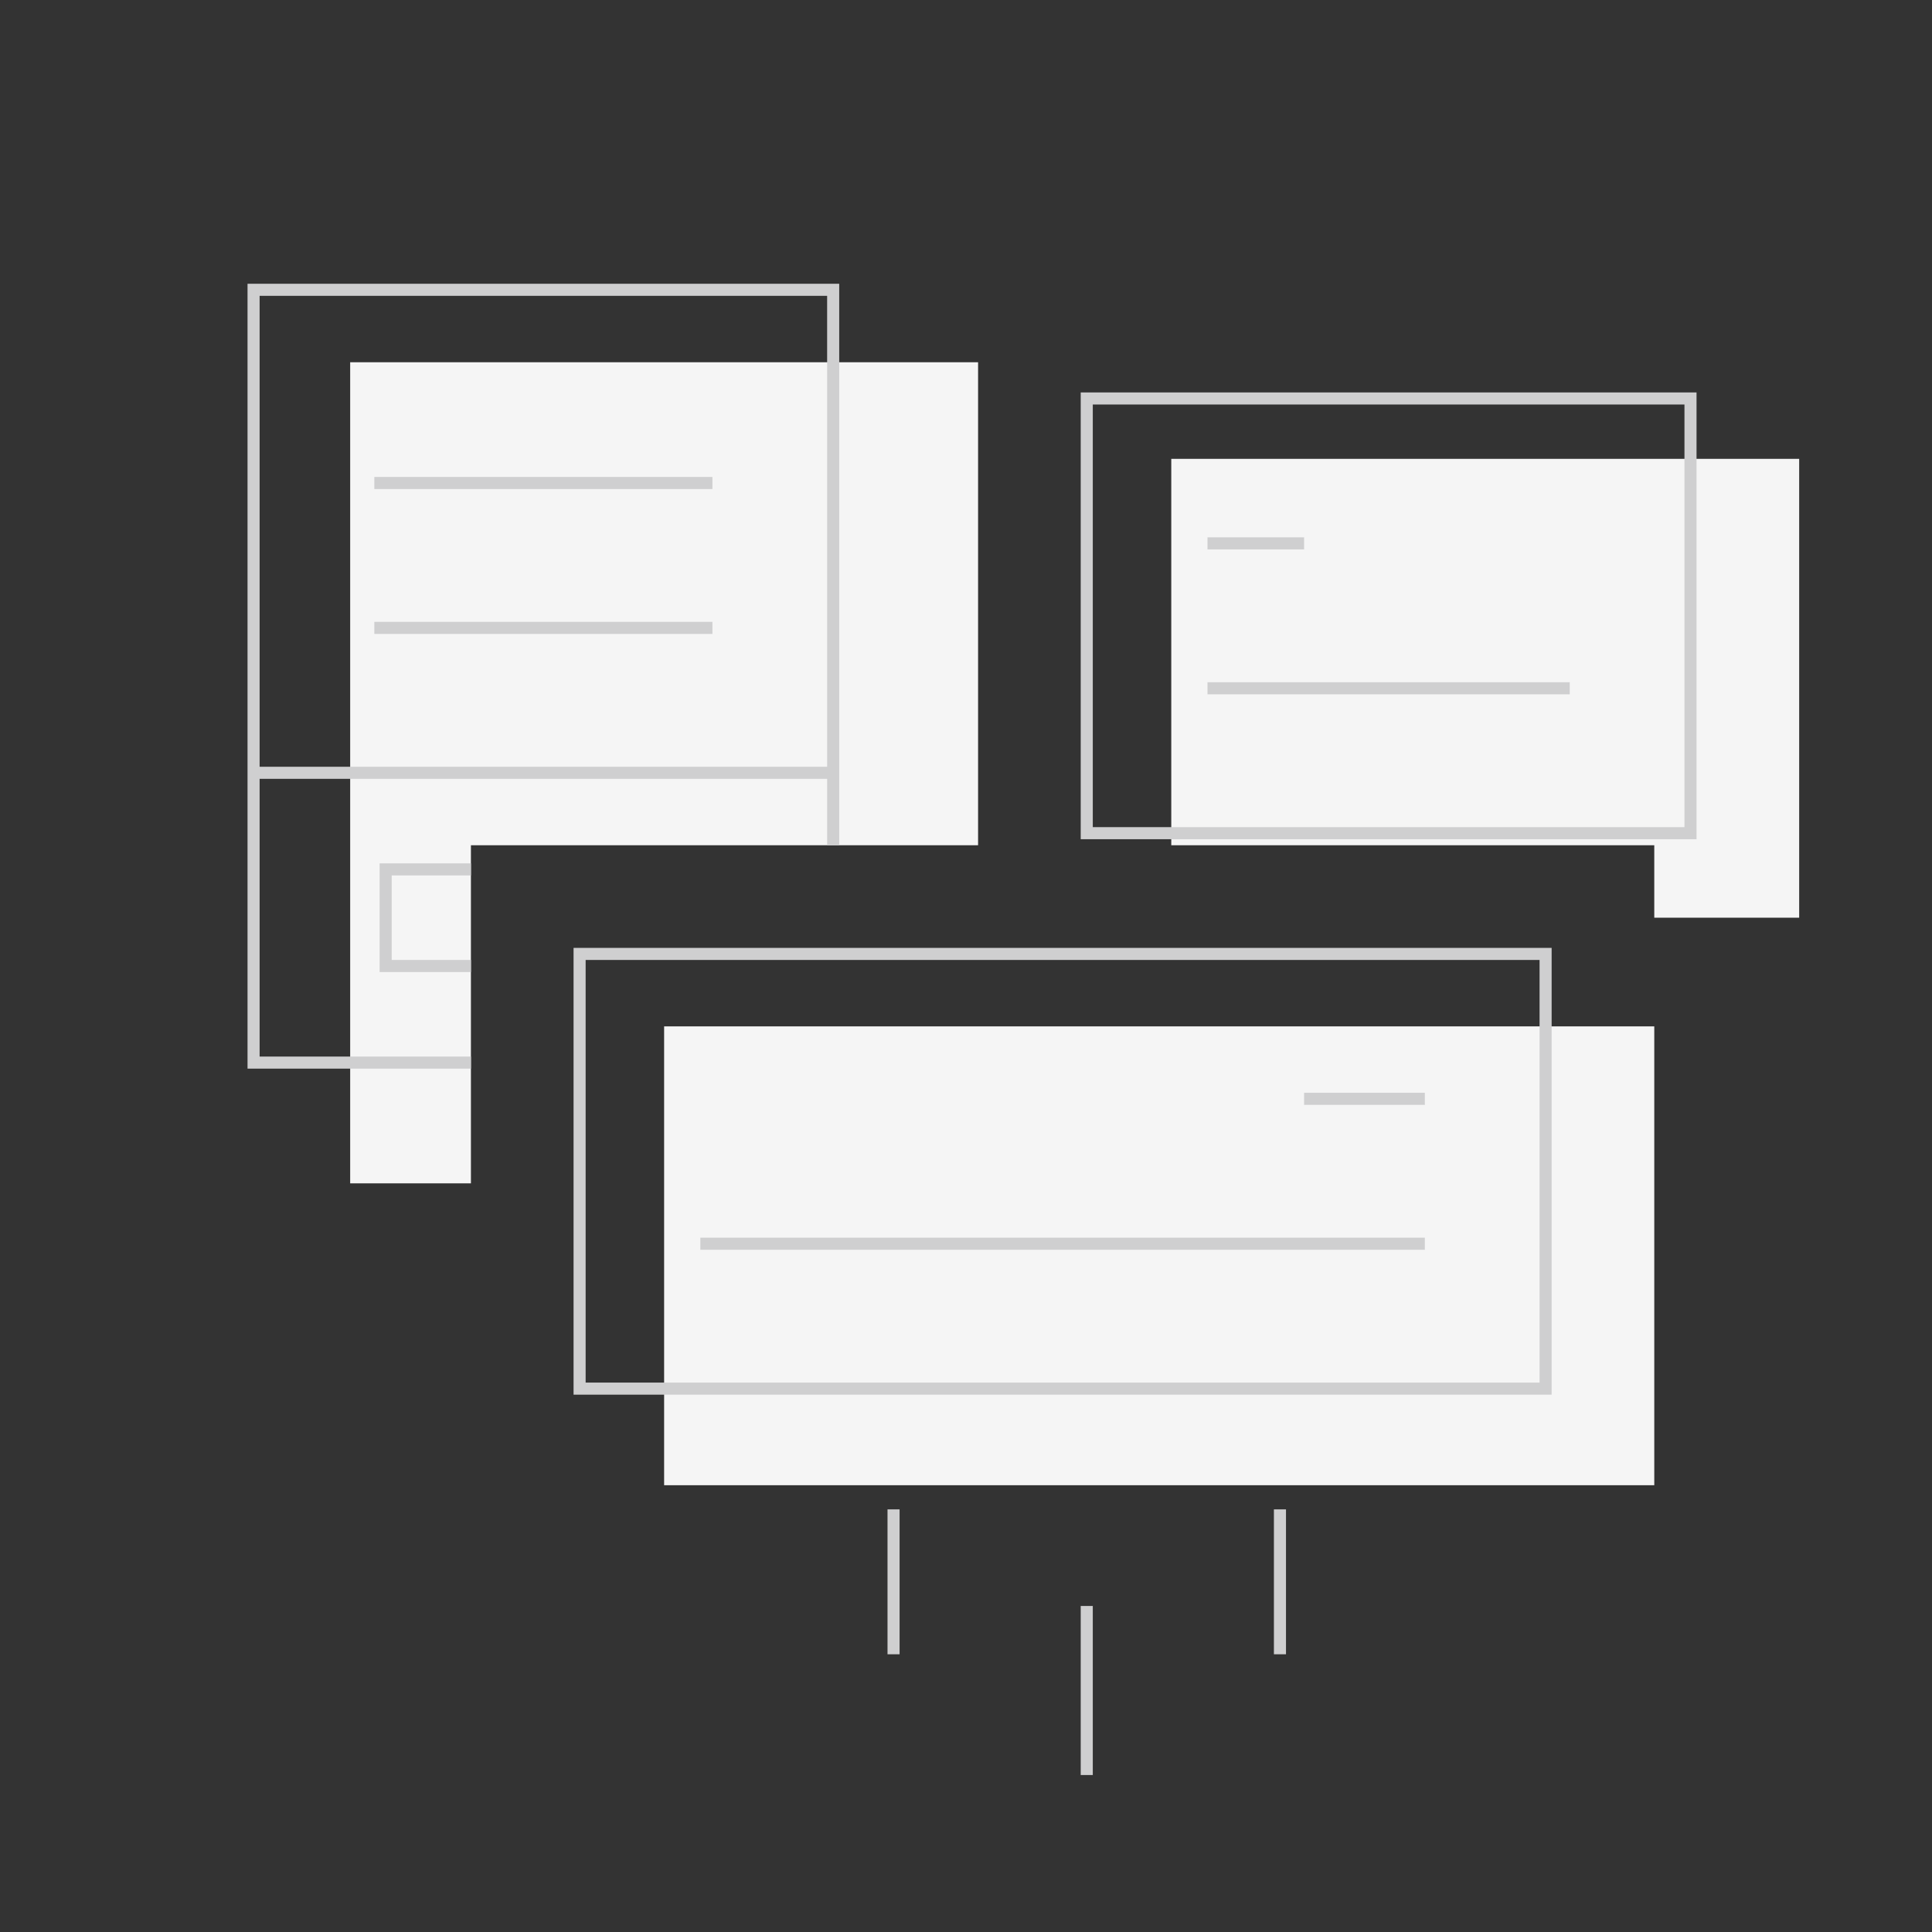
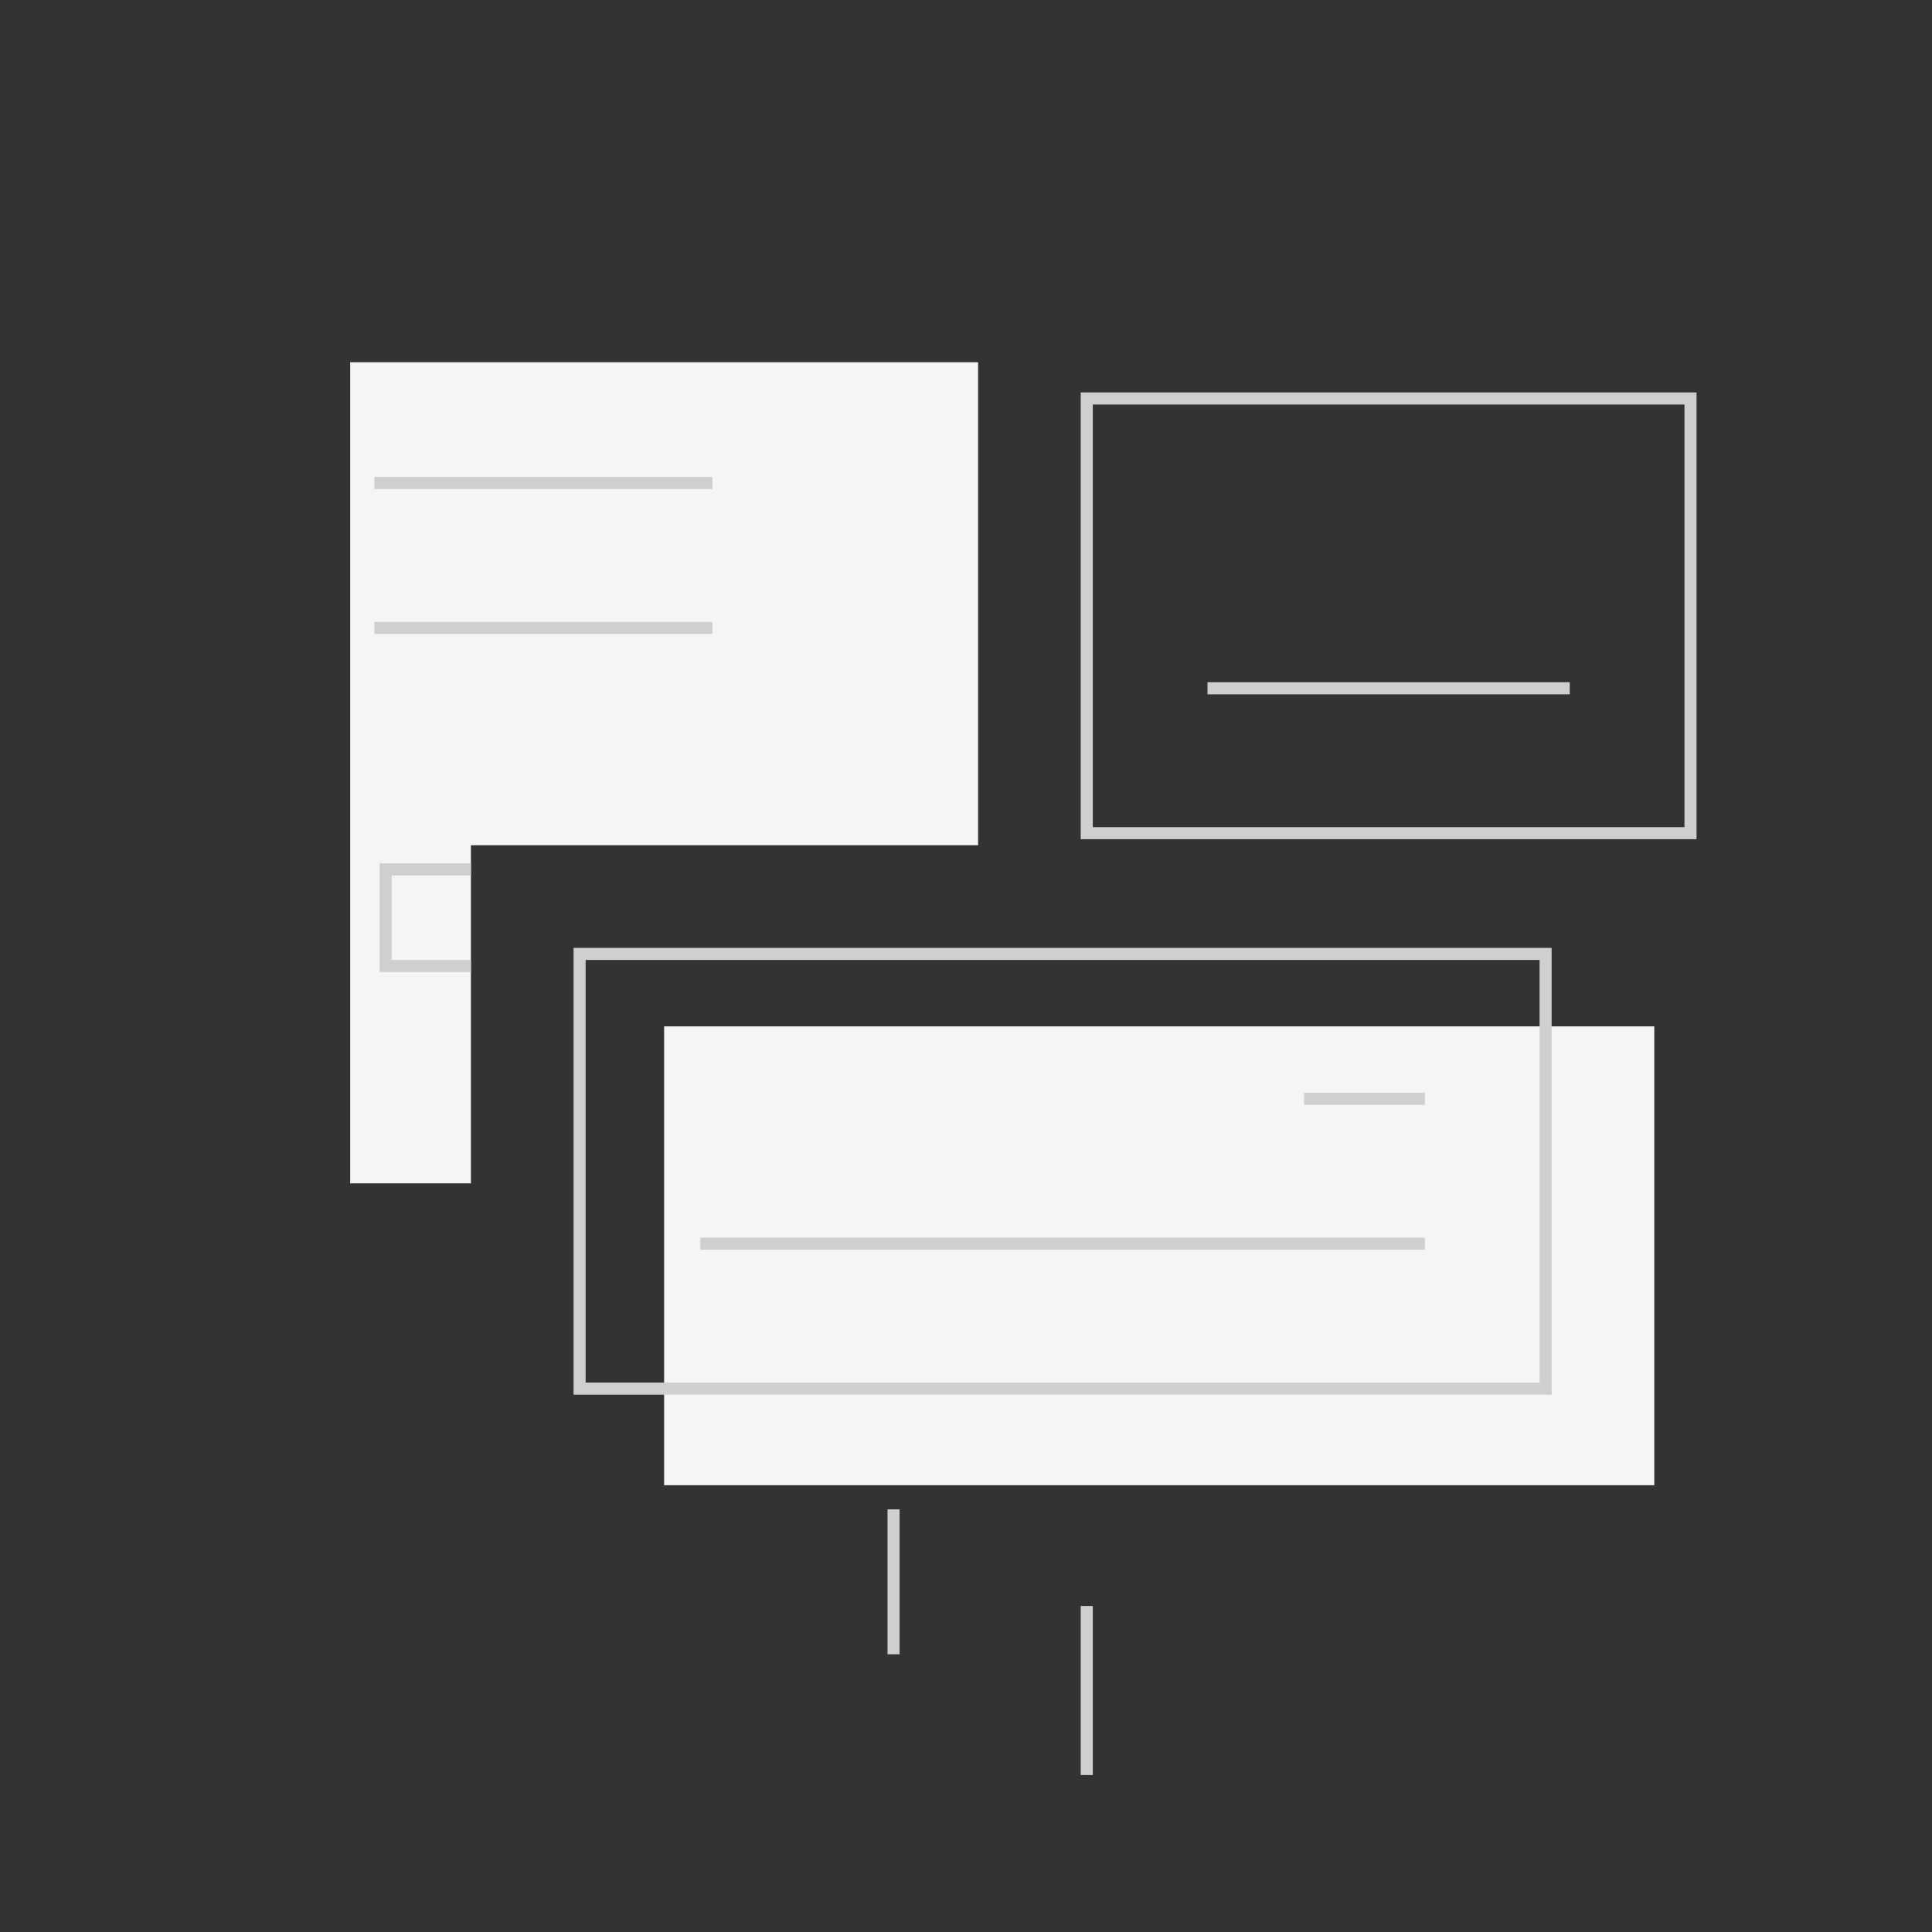
<svg xmlns="http://www.w3.org/2000/svg" version="1.1" x="0px" y="0px" viewBox="0 0 80 80" enable-background="new 0 0 80 80" xml:space="preserve">
  <rect x="0" y="0" width="80" height="80" fill="#333333" stroke="none" />
  <g id="_x38_0_x__x_80">
    <g>
      <rect y="0" fill="none" width="80" height="80" />
    </g>
    <polyline display="none" fill="none" points="19,30 22,30 23.5,40.5 35,40.5 38,33 26.5,33  " />
    <circle display="none" fill="none" cx="25" cy="44.5" r="1.5" />
    <circle display="none" fill="none" cx="33" cy="44.5" r="1.5" />
  </g>
  <g id="Papildomos_detales" display="none">
</g>
  <g id="Ikonos">
-     <polygon fill="#F5F5F5" points="48.5,19 48.5,35 68.5,35 68.5,38 74.5,38 74.5,19  " />
    <polygon fill="#F5F5F5" points="19.5,35 40.5,35 40.5,15 14.5,15 14.5,49 19.5,49  " />
    <rect id="Rectangle-22-Copy-2_2_" x="27.5" y="42.5" fill="#F5F5F5" width="41" height="19" />
    <line fill="none" stroke="#CFCFD0" stroke-width="0.5" stroke-miterlimit="10" x1="15.5" y1="20" x2="29.5" y2="20" />
    <line fill="none" stroke="#CFCFD0" stroke-width="0.5" stroke-miterlimit="10" x1="15.5" y1="26" x2="29.5" y2="26" />
-     <line fill="none" stroke="#CFCFD0" stroke-width="0.5" stroke-miterlimit="10" x1="10.5" y1="32" x2="34.5" y2="32" />
    <polyline fill="none" stroke="#CFCFD0" stroke-width="0.5" stroke-miterlimit="10" points="19.5,36 15.969,36 15.969,40 19.5,40     " />
    <line fill="none" stroke="#CFCFD0" stroke-width="0.5" stroke-miterlimit="10" x1="29" y1="51.5" x2="59" y2="51.5" />
    <line fill="none" stroke="#CFCFD0" stroke-width="0.5" stroke-miterlimit="10" x1="37" y1="68.5" x2="37" y2="62.5" />
    <line fill="none" stroke="#CFCFD0" stroke-width="0.5" stroke-miterlimit="10" x1="45" y1="73.5" x2="45" y2="66.5" />
-     <line fill="none" stroke="#CFCFD0" stroke-width="0.5" stroke-miterlimit="10" x1="53" y1="68.5" x2="53" y2="62.5" />
    <line fill="none" stroke="#CFCFD0" stroke-width="0.5" stroke-miterlimit="10" x1="54" y1="45.5" x2="59" y2="45.5" />
-     <line fill="none" stroke="#CFCFD0" stroke-width="0.5" stroke-miterlimit="10" x1="50" y1="22.5" x2="54" y2="22.5" />
    <line fill="none" stroke="#CFCFD0" stroke-width="0.5" stroke-miterlimit="10" x1="50" y1="28.5" x2="65" y2="28.5" />
    <rect x="45" y="16.5" fill="none" stroke="#CFCFD0" stroke-width="0.5" stroke-miterlimit="10" width="25" height="18" />
-     <polyline fill="none" stroke="#CFCFD0" stroke-width="0.5" stroke-miterlimit="10" points="19.5,44 10.5,44 10.5,12 34.5,12    34.5,35  " />
    <rect x="24" y="39.5" fill="none" stroke="#CFCFD0" stroke-width="0.5" stroke-miterlimit="10" width="40" height="18" />
  </g>
  <g id="Isolation_Mode">
</g>
</svg>